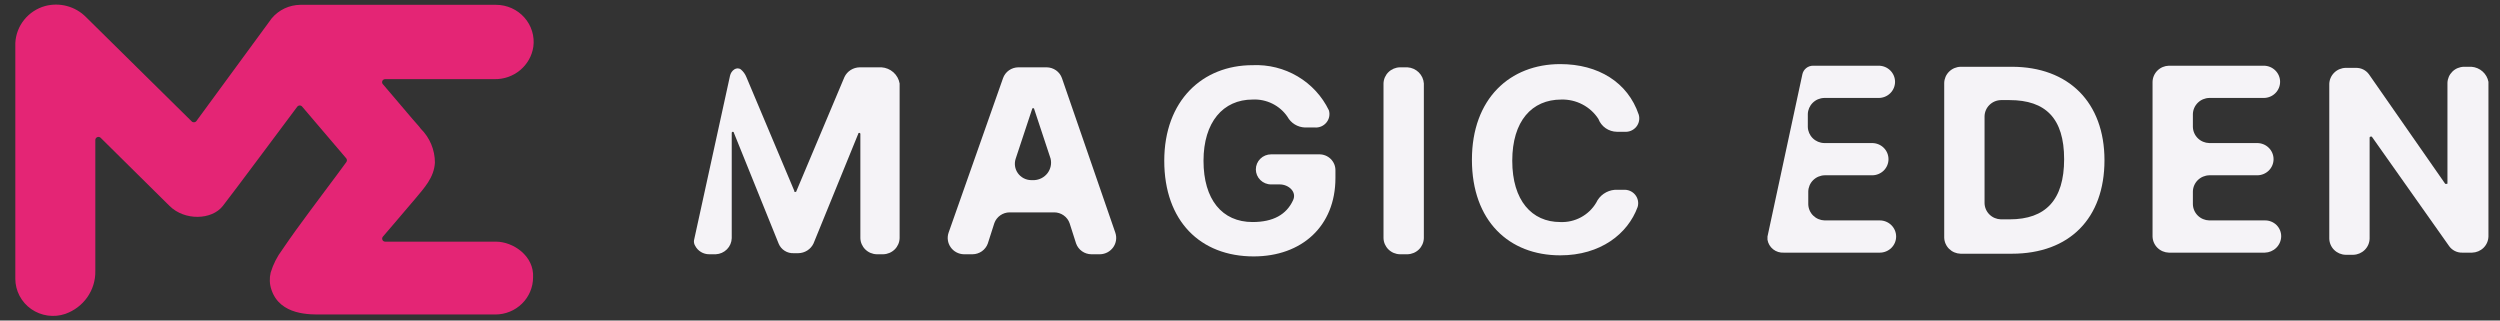
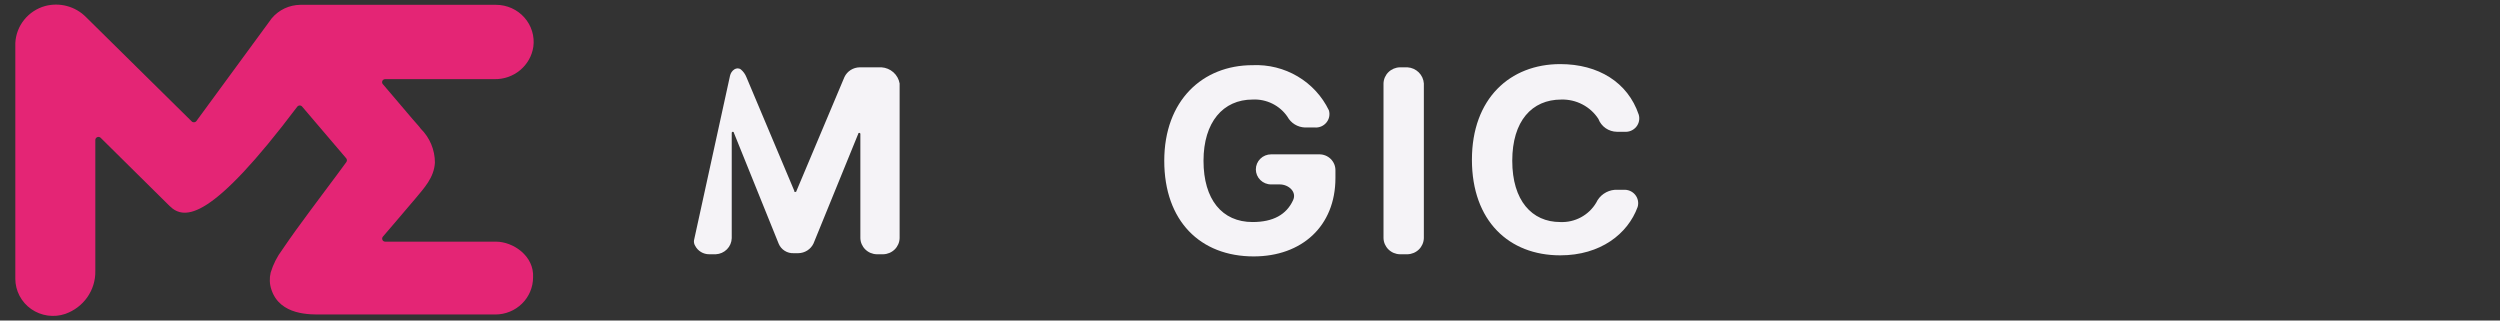
<svg xmlns="http://www.w3.org/2000/svg" width="100%" viewBox="0 0 156 20" fill="none">
  <rect x="0" y="0" width="156" height="20" fill="#333333" stroke="none" />
-   <path d="M23.874 5.233L25.768 7.459C25.985 7.709 26.177 7.914 26.255 8.031C26.822 8.594 27.139 9.355 27.139 10.148C27.085 11.084 26.476 11.721 25.911 12.402L24.585 13.959L23.894 14.765C23.869 14.793 23.853 14.828 23.848 14.864C23.843 14.901 23.849 14.938 23.865 14.972C23.881 15.005 23.907 15.033 23.939 15.053C23.971 15.072 24.008 15.081 24.045 15.08H30.956C32.012 15.08 33.342 15.967 33.264 17.314C33.262 17.926 33.014 18.512 32.575 18.945C32.136 19.378 31.541 19.622 30.919 19.624H20.097C19.385 19.624 17.47 19.701 16.934 18.068C16.82 17.727 16.805 17.361 16.889 17.012C17.045 16.495 17.291 16.009 17.617 15.576C18.162 14.769 18.751 13.963 19.332 13.181C20.081 12.156 20.85 11.165 21.607 10.12C21.634 10.086 21.648 10.044 21.648 10.001C21.648 9.958 21.634 9.916 21.607 9.882L18.857 6.656C18.839 6.633 18.816 6.614 18.789 6.601C18.763 6.588 18.733 6.581 18.704 6.581C18.674 6.581 18.645 6.588 18.618 6.601C18.591 6.614 18.568 6.633 18.55 6.656C17.814 7.636 14.59 11.975 13.902 12.854C13.215 13.733 11.521 13.781 10.584 12.854L6.283 8.6C6.256 8.573 6.221 8.554 6.183 8.547C6.145 8.539 6.105 8.543 6.069 8.558C6.033 8.572 6.002 8.597 5.981 8.629C5.959 8.661 5.948 8.699 5.948 8.737V16.919C5.958 17.499 5.784 18.068 5.449 18.546C5.114 19.024 4.636 19.387 4.082 19.584C3.728 19.706 3.349 19.742 2.978 19.69C2.607 19.638 2.253 19.499 1.947 19.285C1.642 19.072 1.392 18.789 1.22 18.46C1.047 18.132 0.957 17.768 0.956 17.398V2.688C0.981 2.158 1.174 1.649 1.509 1.234C1.844 0.818 2.303 0.517 2.822 0.374C3.267 0.257 3.735 0.258 4.179 0.377C4.623 0.496 5.027 0.729 5.351 1.051L11.963 7.576C11.982 7.595 12.006 7.611 12.033 7.62C12.059 7.63 12.088 7.634 12.116 7.632C12.144 7.629 12.171 7.621 12.195 7.607C12.22 7.593 12.241 7.574 12.257 7.551L16.955 1.144C17.172 0.884 17.444 0.674 17.752 0.528C18.06 0.383 18.397 0.305 18.738 0.301H30.956C31.291 0.302 31.621 0.373 31.925 0.509C32.23 0.646 32.501 0.845 32.721 1.093C32.941 1.341 33.105 1.632 33.201 1.948C33.298 2.264 33.325 2.596 33.28 2.922C33.194 3.489 32.903 4.005 32.459 4.376C32.016 4.747 31.452 4.947 30.87 4.938H24.029C23.995 4.939 23.961 4.949 23.932 4.967C23.903 4.985 23.879 5.01 23.863 5.04C23.847 5.07 23.84 5.104 23.842 5.138C23.843 5.172 23.855 5.205 23.874 5.233Z" fill="#E42575" />
+   <path d="M23.874 5.233L25.768 7.459C25.985 7.709 26.177 7.914 26.255 8.031C26.822 8.594 27.139 9.355 27.139 10.148C27.085 11.084 26.476 11.721 25.911 12.402L24.585 13.959L23.894 14.765C23.869 14.793 23.853 14.828 23.848 14.864C23.843 14.901 23.849 14.938 23.865 14.972C23.881 15.005 23.907 15.033 23.939 15.053C23.971 15.072 24.008 15.081 24.045 15.08H30.956C32.012 15.08 33.342 15.967 33.264 17.314C33.262 17.926 33.014 18.512 32.575 18.945C32.136 19.378 31.541 19.622 30.919 19.624H20.097C19.385 19.624 17.47 19.701 16.934 18.068C16.82 17.727 16.805 17.361 16.889 17.012C17.045 16.495 17.291 16.009 17.617 15.576C18.162 14.769 18.751 13.963 19.332 13.181C20.081 12.156 20.85 11.165 21.607 10.12C21.634 10.086 21.648 10.044 21.648 10.001C21.648 9.958 21.634 9.916 21.607 9.882L18.857 6.656C18.839 6.633 18.816 6.614 18.789 6.601C18.763 6.588 18.733 6.581 18.704 6.581C18.674 6.581 18.645 6.588 18.618 6.601C18.591 6.614 18.568 6.633 18.55 6.656C13.215 13.733 11.521 13.781 10.584 12.854L6.283 8.6C6.256 8.573 6.221 8.554 6.183 8.547C6.145 8.539 6.105 8.543 6.069 8.558C6.033 8.572 6.002 8.597 5.981 8.629C5.959 8.661 5.948 8.699 5.948 8.737V16.919C5.958 17.499 5.784 18.068 5.449 18.546C5.114 19.024 4.636 19.387 4.082 19.584C3.728 19.706 3.349 19.742 2.978 19.69C2.607 19.638 2.253 19.499 1.947 19.285C1.642 19.072 1.392 18.789 1.22 18.46C1.047 18.132 0.957 17.768 0.956 17.398V2.688C0.981 2.158 1.174 1.649 1.509 1.234C1.844 0.818 2.303 0.517 2.822 0.374C3.267 0.257 3.735 0.258 4.179 0.377C4.623 0.496 5.027 0.729 5.351 1.051L11.963 7.576C11.982 7.595 12.006 7.611 12.033 7.62C12.059 7.63 12.088 7.634 12.116 7.632C12.144 7.629 12.171 7.621 12.195 7.607C12.22 7.593 12.241 7.574 12.257 7.551L16.955 1.144C17.172 0.884 17.444 0.674 17.752 0.528C18.06 0.383 18.397 0.305 18.738 0.301H30.956C31.291 0.302 31.621 0.373 31.925 0.509C32.23 0.646 32.501 0.845 32.721 1.093C32.941 1.341 33.105 1.632 33.201 1.948C33.298 2.264 33.325 2.596 33.28 2.922C33.194 3.489 32.903 4.005 32.459 4.376C32.016 4.747 31.452 4.947 30.87 4.938H24.029C23.995 4.939 23.961 4.949 23.932 4.967C23.903 4.985 23.879 5.01 23.863 5.04C23.847 5.07 23.84 5.104 23.842 5.138C23.843 5.172 23.855 5.205 23.874 5.233Z" fill="#E42575" />
  <path d="M55.007 4.201H53.647C53.446 4.204 53.251 4.262 53.083 4.368C52.914 4.475 52.78 4.626 52.694 4.805L49.701 11.911C49.701 11.928 49.694 11.945 49.681 11.958C49.668 11.971 49.651 11.978 49.633 11.978C49.565 11.978 49.565 11.978 49.565 11.911L46.572 4.805C46.499 4.623 46.382 4.462 46.232 4.335C45.96 4.134 45.619 4.402 45.551 4.737L43.306 14.995C43.289 15.111 43.313 15.229 43.374 15.33C43.456 15.492 43.582 15.628 43.739 15.723C43.895 15.818 44.075 15.867 44.259 15.866H44.667C44.931 15.853 45.179 15.742 45.364 15.555C45.548 15.369 45.654 15.12 45.66 14.86V8.291C45.66 8.273 45.667 8.256 45.68 8.243C45.693 8.231 45.71 8.224 45.728 8.224C45.746 8.224 45.764 8.231 45.776 8.243C45.789 8.256 45.796 8.273 45.796 8.291L48.585 15.196C48.66 15.382 48.791 15.541 48.962 15.649C49.133 15.758 49.335 15.81 49.538 15.799H49.81C50.01 15.796 50.205 15.739 50.374 15.632C50.542 15.525 50.677 15.374 50.762 15.196L53.551 8.358C53.551 8.34 53.559 8.323 53.571 8.31C53.584 8.298 53.601 8.291 53.619 8.291C53.637 8.291 53.655 8.298 53.667 8.31C53.68 8.323 53.687 8.34 53.687 8.358V14.86C53.694 15.125 53.804 15.377 53.994 15.564C54.184 15.751 54.439 15.859 54.708 15.866H55.116C55.384 15.859 55.64 15.751 55.83 15.564C56.02 15.377 56.129 15.125 56.136 14.86V5.207C56.09 4.939 55.953 4.694 55.748 4.511C55.543 4.329 55.282 4.22 55.007 4.201Z" fill="#F5F3F7" />
  <path d="M82.31 9.631H79.317C79.064 9.631 78.822 9.73 78.644 9.906C78.465 10.082 78.365 10.321 78.365 10.57C78.365 10.819 78.465 11.057 78.644 11.233C78.822 11.409 79.064 11.508 79.317 11.508H79.861C80.406 11.508 80.95 11.977 80.678 12.514C80.269 13.385 79.453 13.855 78.161 13.855C76.256 13.855 75.099 12.447 75.099 10.033C75.099 7.62 76.324 6.212 78.161 6.212C78.587 6.19 79.011 6.278 79.392 6.466C79.774 6.654 80.1 6.936 80.337 7.285C80.444 7.48 80.6 7.645 80.791 7.763C80.982 7.88 81.201 7.947 81.426 7.955H82.038C82.176 7.966 82.314 7.944 82.441 7.891C82.568 7.837 82.68 7.754 82.767 7.648C82.854 7.543 82.914 7.418 82.941 7.284C82.968 7.151 82.962 7.013 82.922 6.883C82.498 6.004 81.82 5.268 80.972 4.767C80.126 4.266 79.147 4.023 78.161 4.067C75.031 4.067 72.65 6.279 72.65 10.033C72.65 13.788 74.895 16 78.229 16C81.222 16 83.331 14.123 83.331 11.106V10.637C83.333 10.504 83.309 10.372 83.259 10.249C83.208 10.126 83.133 10.014 83.038 9.92C82.943 9.826 82.829 9.752 82.704 9.702C82.579 9.653 82.445 9.628 82.31 9.631Z" fill="#F5F3F7" />
-   <path d="M66.264 4.872C66.195 4.677 66.066 4.508 65.896 4.388C65.725 4.269 65.522 4.203 65.312 4.201H63.544C63.334 4.203 63.13 4.269 62.96 4.388C62.79 4.508 62.661 4.677 62.591 4.872L59.19 14.525C59.139 14.676 59.124 14.837 59.148 14.994C59.171 15.152 59.231 15.301 59.324 15.432C59.416 15.562 59.538 15.669 59.681 15.745C59.823 15.82 59.981 15.862 60.142 15.866H60.686C60.896 15.864 61.099 15.799 61.27 15.679C61.44 15.559 61.569 15.39 61.639 15.196L62.047 13.922C62.117 13.727 62.245 13.559 62.416 13.439C62.586 13.319 62.79 13.253 62.999 13.252H65.788C65.998 13.253 66.201 13.319 66.372 13.439C66.542 13.559 66.671 13.727 66.741 13.922L67.149 15.196C67.219 15.39 67.347 15.559 67.518 15.679C67.688 15.799 67.892 15.864 68.101 15.866H68.645C68.807 15.862 68.965 15.82 69.107 15.745C69.249 15.669 69.371 15.562 69.464 15.432C69.556 15.301 69.617 15.152 69.64 14.994C69.663 14.837 69.649 14.676 69.598 14.525L66.264 4.872ZM64.537 11.24H64.333C64.171 11.236 64.013 11.194 63.871 11.119C63.729 11.043 63.607 10.936 63.514 10.806C63.422 10.676 63.361 10.526 63.338 10.368C63.315 10.211 63.329 10.05 63.38 9.899L64.401 6.816C64.401 6.798 64.408 6.781 64.421 6.768C64.433 6.756 64.451 6.749 64.469 6.749C64.487 6.749 64.504 6.756 64.517 6.768C64.529 6.781 64.537 6.798 64.537 6.816L65.557 9.899C65.594 10.055 65.596 10.217 65.563 10.373C65.529 10.53 65.462 10.677 65.365 10.805C65.267 10.933 65.143 11.038 65 11.113C64.857 11.188 64.699 11.232 64.537 11.24Z" fill="#F5F3F7" />
  <path d="M87.828 4.201H87.352C87.083 4.208 86.828 4.316 86.638 4.503C86.448 4.69 86.338 4.942 86.331 5.207V14.86C86.338 15.125 86.448 15.377 86.638 15.564C86.828 15.751 87.083 15.859 87.352 15.866H87.828C88.096 15.859 88.352 15.751 88.542 15.564C88.731 15.377 88.841 15.125 88.848 14.86V5.207C88.831 4.946 88.717 4.7 88.53 4.515C88.342 4.33 88.093 4.218 87.828 4.201Z" fill="#F5F3F7" />
  <path d="M97.426 6.212C97.884 6.2 98.338 6.304 98.743 6.516C99.149 6.727 99.491 7.038 99.739 7.419C99.827 7.652 99.984 7.854 100.19 7.998C100.397 8.141 100.643 8.22 100.895 8.223H101.371C101.509 8.234 101.647 8.212 101.774 8.159C101.901 8.105 102.013 8.022 102.1 7.917C102.187 7.811 102.247 7.686 102.274 7.553C102.301 7.419 102.295 7.281 102.256 7.151C101.575 5.14 99.739 4 97.358 4C94.229 4 91.848 6.145 91.848 9.967C91.848 13.788 94.161 15.933 97.358 15.933C99.875 15.933 101.575 14.592 102.188 12.916C102.227 12.786 102.233 12.648 102.206 12.514C102.179 12.381 102.119 12.256 102.032 12.15C101.945 12.045 101.833 11.962 101.706 11.908C101.579 11.855 101.441 11.833 101.303 11.844H100.759C100.511 11.865 100.274 11.951 100.071 12.092C99.868 12.233 99.706 12.425 99.603 12.648C99.376 13.032 99.047 13.347 98.651 13.56C98.255 13.773 97.808 13.875 97.358 13.855C95.589 13.855 94.365 12.514 94.365 10.034C94.365 7.553 95.589 6.212 97.426 6.212Z" fill="#F5F3F7" />
-   <path d="M117.325 13.754H113.856C113.588 13.747 113.332 13.639 113.142 13.452C112.952 13.265 112.843 13.013 112.836 12.748V11.944C112.843 11.68 112.952 11.428 113.142 11.241C113.332 11.053 113.588 10.945 113.856 10.938H116.822C117.093 10.938 117.352 10.832 117.544 10.644C117.735 10.455 117.842 10.2 117.842 9.933C117.842 9.666 117.735 9.41 117.544 9.222C117.352 9.033 117.093 8.927 116.822 8.927H113.829C113.56 8.921 113.305 8.812 113.115 8.625C112.925 8.438 112.815 8.186 112.808 7.922V7.117C112.815 6.853 112.925 6.601 113.115 6.414C113.305 6.227 113.56 6.118 113.829 6.112H117.23C117.501 6.112 117.76 6.006 117.952 5.817C118.143 5.629 118.251 5.373 118.251 5.106C118.251 4.839 118.143 4.584 117.952 4.395C117.76 4.206 117.501 4.1 117.23 4.1H113.149C112.989 4.097 112.834 4.149 112.71 4.247C112.586 4.345 112.5 4.483 112.468 4.637L110.291 14.76V14.961C110.33 15.196 110.456 15.408 110.644 15.557C110.833 15.706 111.071 15.78 111.312 15.765H117.298C117.569 15.765 117.828 15.659 118.02 15.471C118.211 15.282 118.319 15.026 118.319 14.76C118.319 14.493 118.211 14.237 118.02 14.049C117.828 13.86 117.569 13.754 117.298 13.754H117.325Z" fill="#F5F3F7" />
-   <path d="M125.537 4.167H122.339C122.071 4.174 121.815 4.282 121.625 4.47C121.435 4.657 121.326 4.909 121.319 5.173V14.827C121.326 15.091 121.435 15.343 121.625 15.53C121.815 15.717 122.071 15.825 122.339 15.832H125.537C129.142 15.832 131.319 13.62 131.319 10C131.319 6.38 129.074 4.167 125.537 4.167ZM125.4 13.687H124.856C124.588 13.68 124.332 13.572 124.142 13.385C123.952 13.198 123.843 12.946 123.836 12.681V7.251C123.843 6.987 123.952 6.735 124.142 6.548C124.332 6.361 124.588 6.252 124.856 6.246H125.4C127.645 6.246 128.802 7.385 128.802 9.933C128.802 12.48 127.645 13.687 125.4 13.687Z" fill="#F5F3F7" />
-   <path d="M141.326 13.754H137.856C137.588 13.747 137.332 13.639 137.142 13.452C136.952 13.265 136.843 13.013 136.836 12.748V11.944C136.843 11.679 136.952 11.428 137.142 11.24C137.332 11.053 137.588 10.945 137.856 10.938H140.849C141.12 10.938 141.38 10.832 141.571 10.644C141.762 10.455 141.87 10.2 141.87 9.933C141.87 9.666 141.762 9.41 141.571 9.222C141.38 9.033 141.12 8.927 140.849 8.927H137.856C137.588 8.92 137.332 8.812 137.142 8.625C136.952 8.438 136.843 8.186 136.836 7.922V7.117C136.843 6.853 136.952 6.601 137.142 6.414C137.332 6.226 137.588 6.118 137.856 6.112H141.258C141.528 6.112 141.788 6.006 141.979 5.817C142.17 5.628 142.278 5.373 142.278 5.106C142.278 4.839 142.17 4.583 141.979 4.395C141.788 4.206 141.528 4.1 141.258 4.1H135.339C135.071 4.107 134.815 4.215 134.625 4.402C134.435 4.59 134.326 4.841 134.319 5.106V14.76C134.326 15.024 134.435 15.276 134.625 15.463C134.815 15.65 135.071 15.758 135.339 15.765H141.326C141.594 15.758 141.85 15.65 142.039 15.463C142.229 15.276 142.339 15.024 142.346 14.76C142.349 14.627 142.324 14.495 142.274 14.371C142.224 14.248 142.149 14.136 142.053 14.042C141.958 13.948 141.844 13.874 141.719 13.825C141.594 13.775 141.46 13.751 141.326 13.754Z" fill="#F5F3F7" />
-   <path d="M154.218 4.167H153.741C153.473 4.174 153.217 4.282 153.027 4.47C152.838 4.657 152.728 4.909 152.721 5.173V11.408C152.721 11.475 152.721 11.475 152.653 11.475H152.585L147.823 4.637C147.731 4.509 147.608 4.406 147.466 4.335C147.323 4.265 147.166 4.231 147.007 4.235H146.367C146.099 4.241 145.843 4.349 145.653 4.537C145.463 4.724 145.354 4.976 145.347 5.24V14.894C145.354 15.158 145.463 15.41 145.653 15.597C145.843 15.784 146.099 15.893 146.367 15.899H146.843C147.112 15.893 147.367 15.784 147.557 15.597C147.747 15.41 147.857 15.158 147.864 14.894V8.592C147.864 8.574 147.871 8.557 147.884 8.545C147.897 8.532 147.914 8.525 147.932 8.525H148L152.83 15.363C152.922 15.491 153.045 15.594 153.187 15.664C153.329 15.735 153.487 15.769 153.646 15.765H154.258C154.527 15.758 154.782 15.65 154.972 15.463C155.162 15.276 155.272 15.024 155.279 14.76V5.106C155.233 4.856 155.103 4.628 154.911 4.458C154.719 4.288 154.475 4.186 154.218 4.167Z" fill="#F5F3F7" />
</svg>